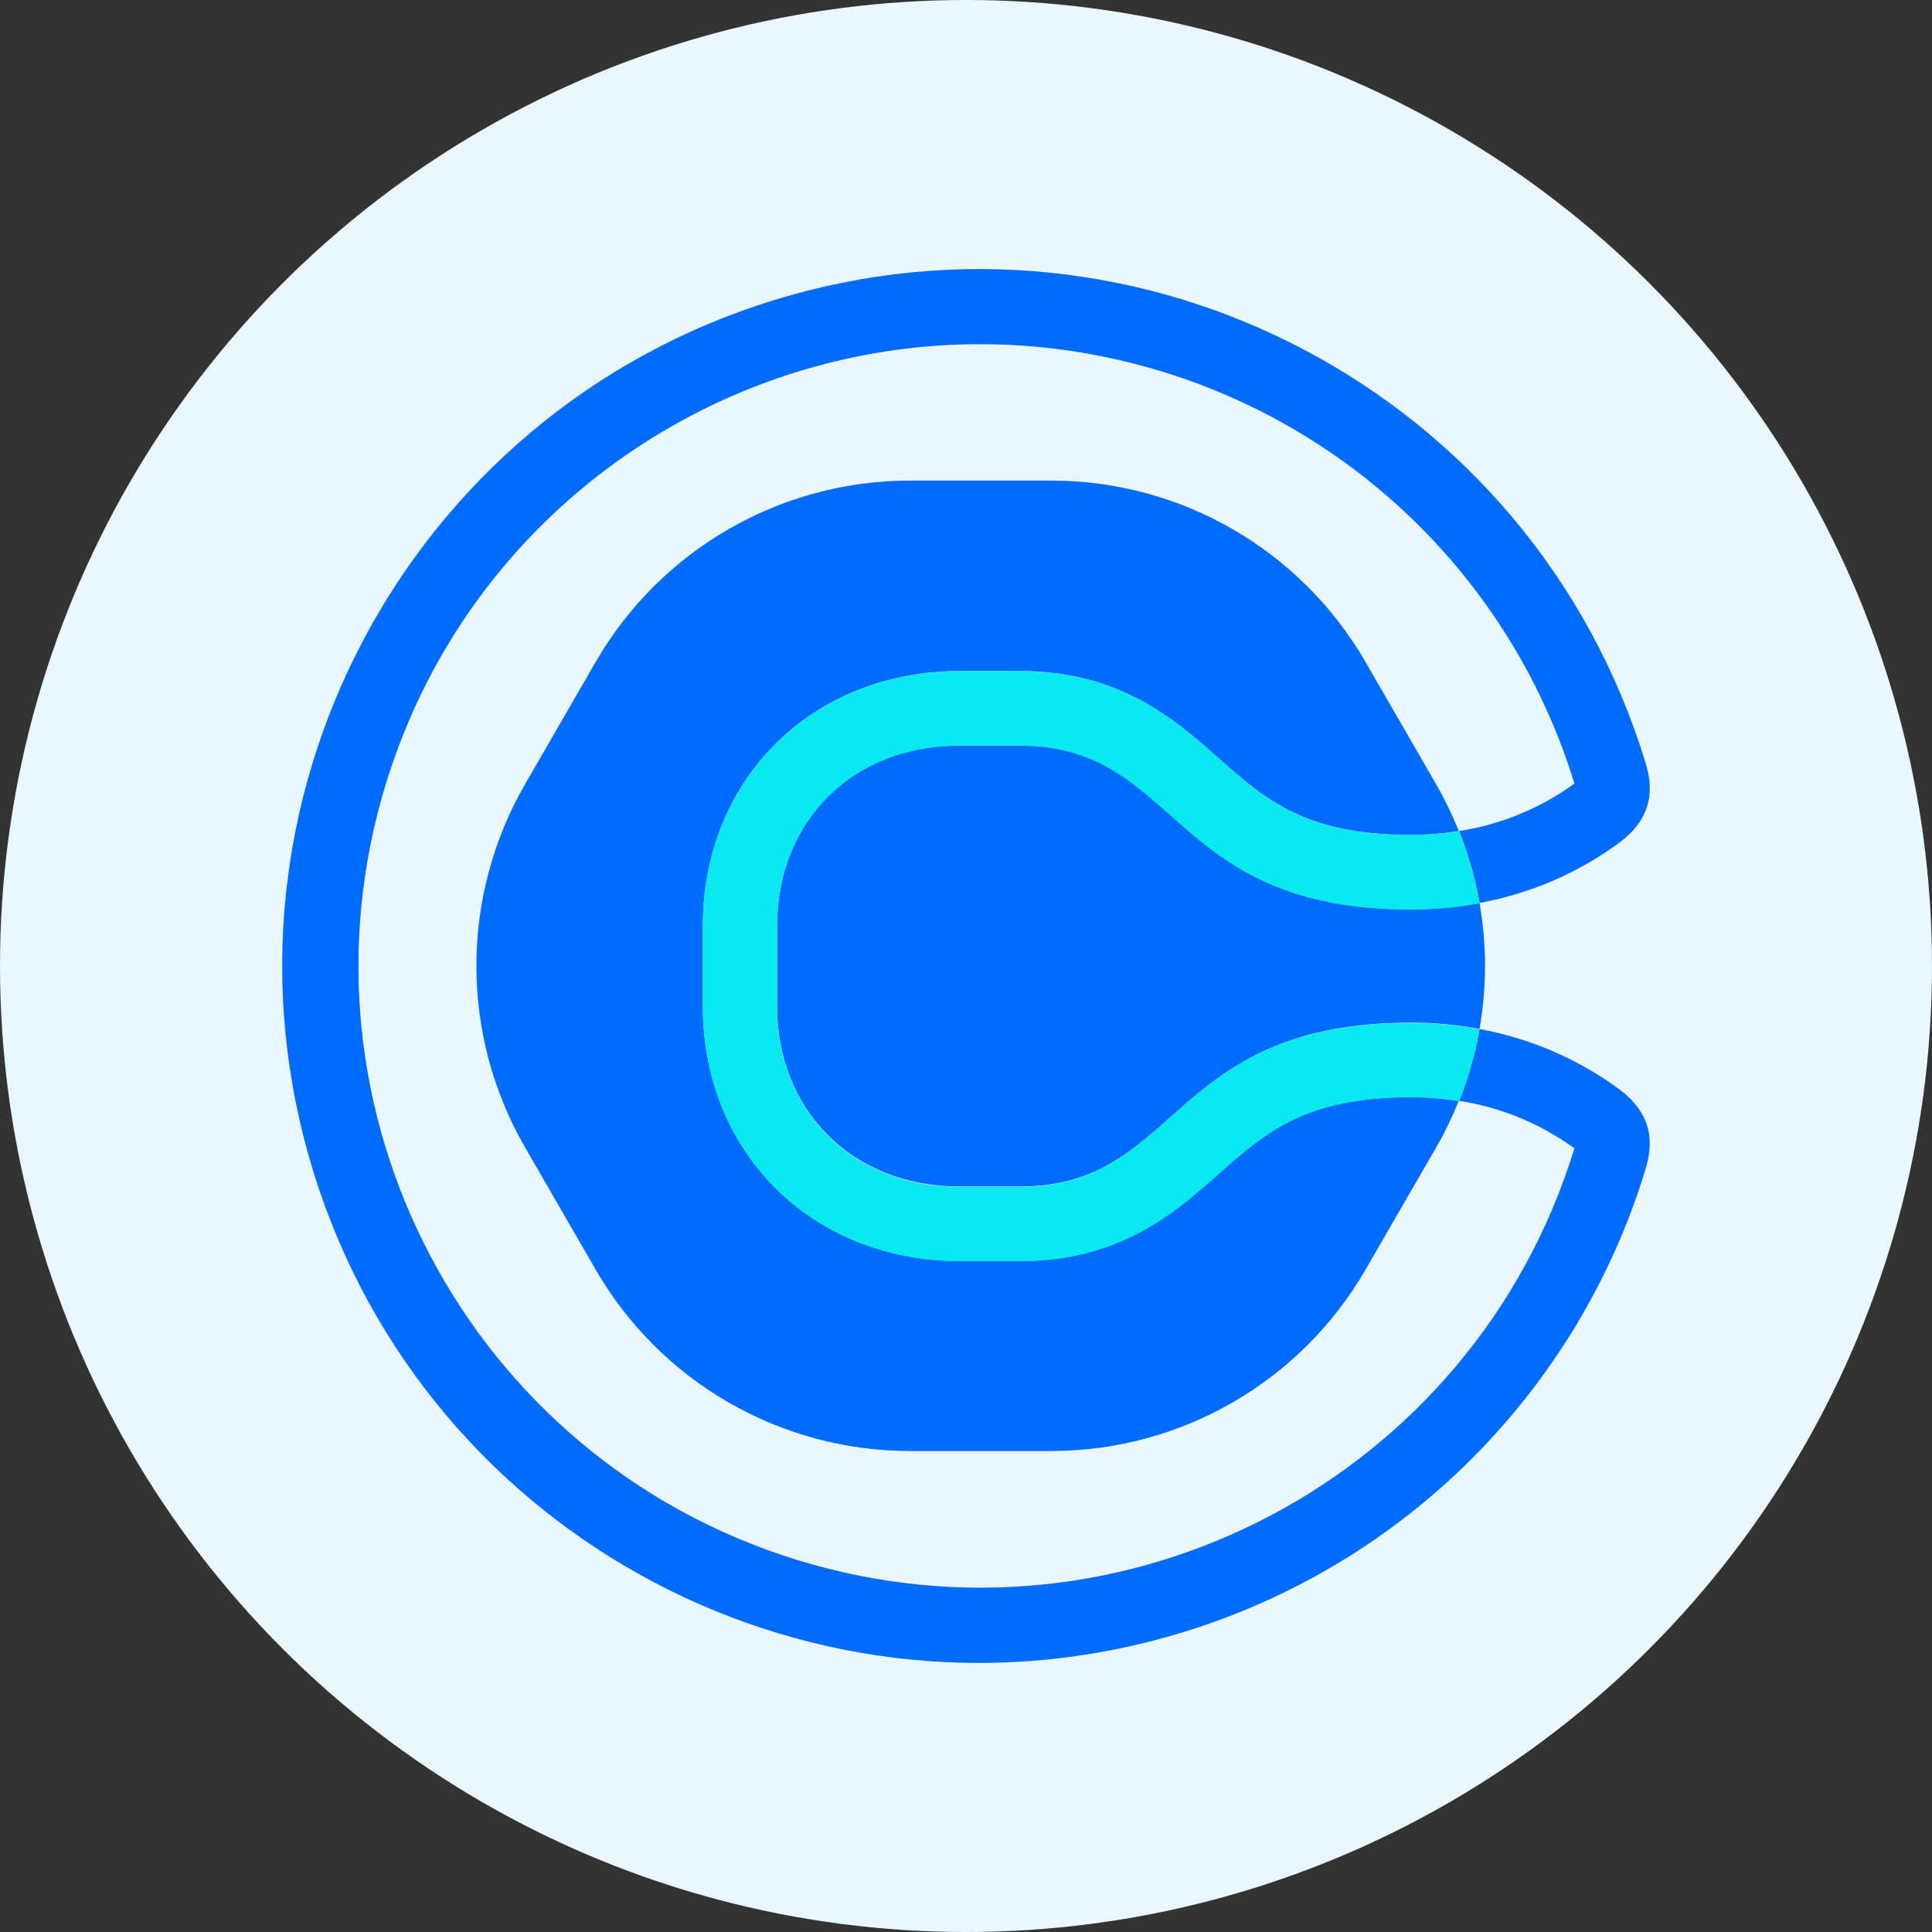
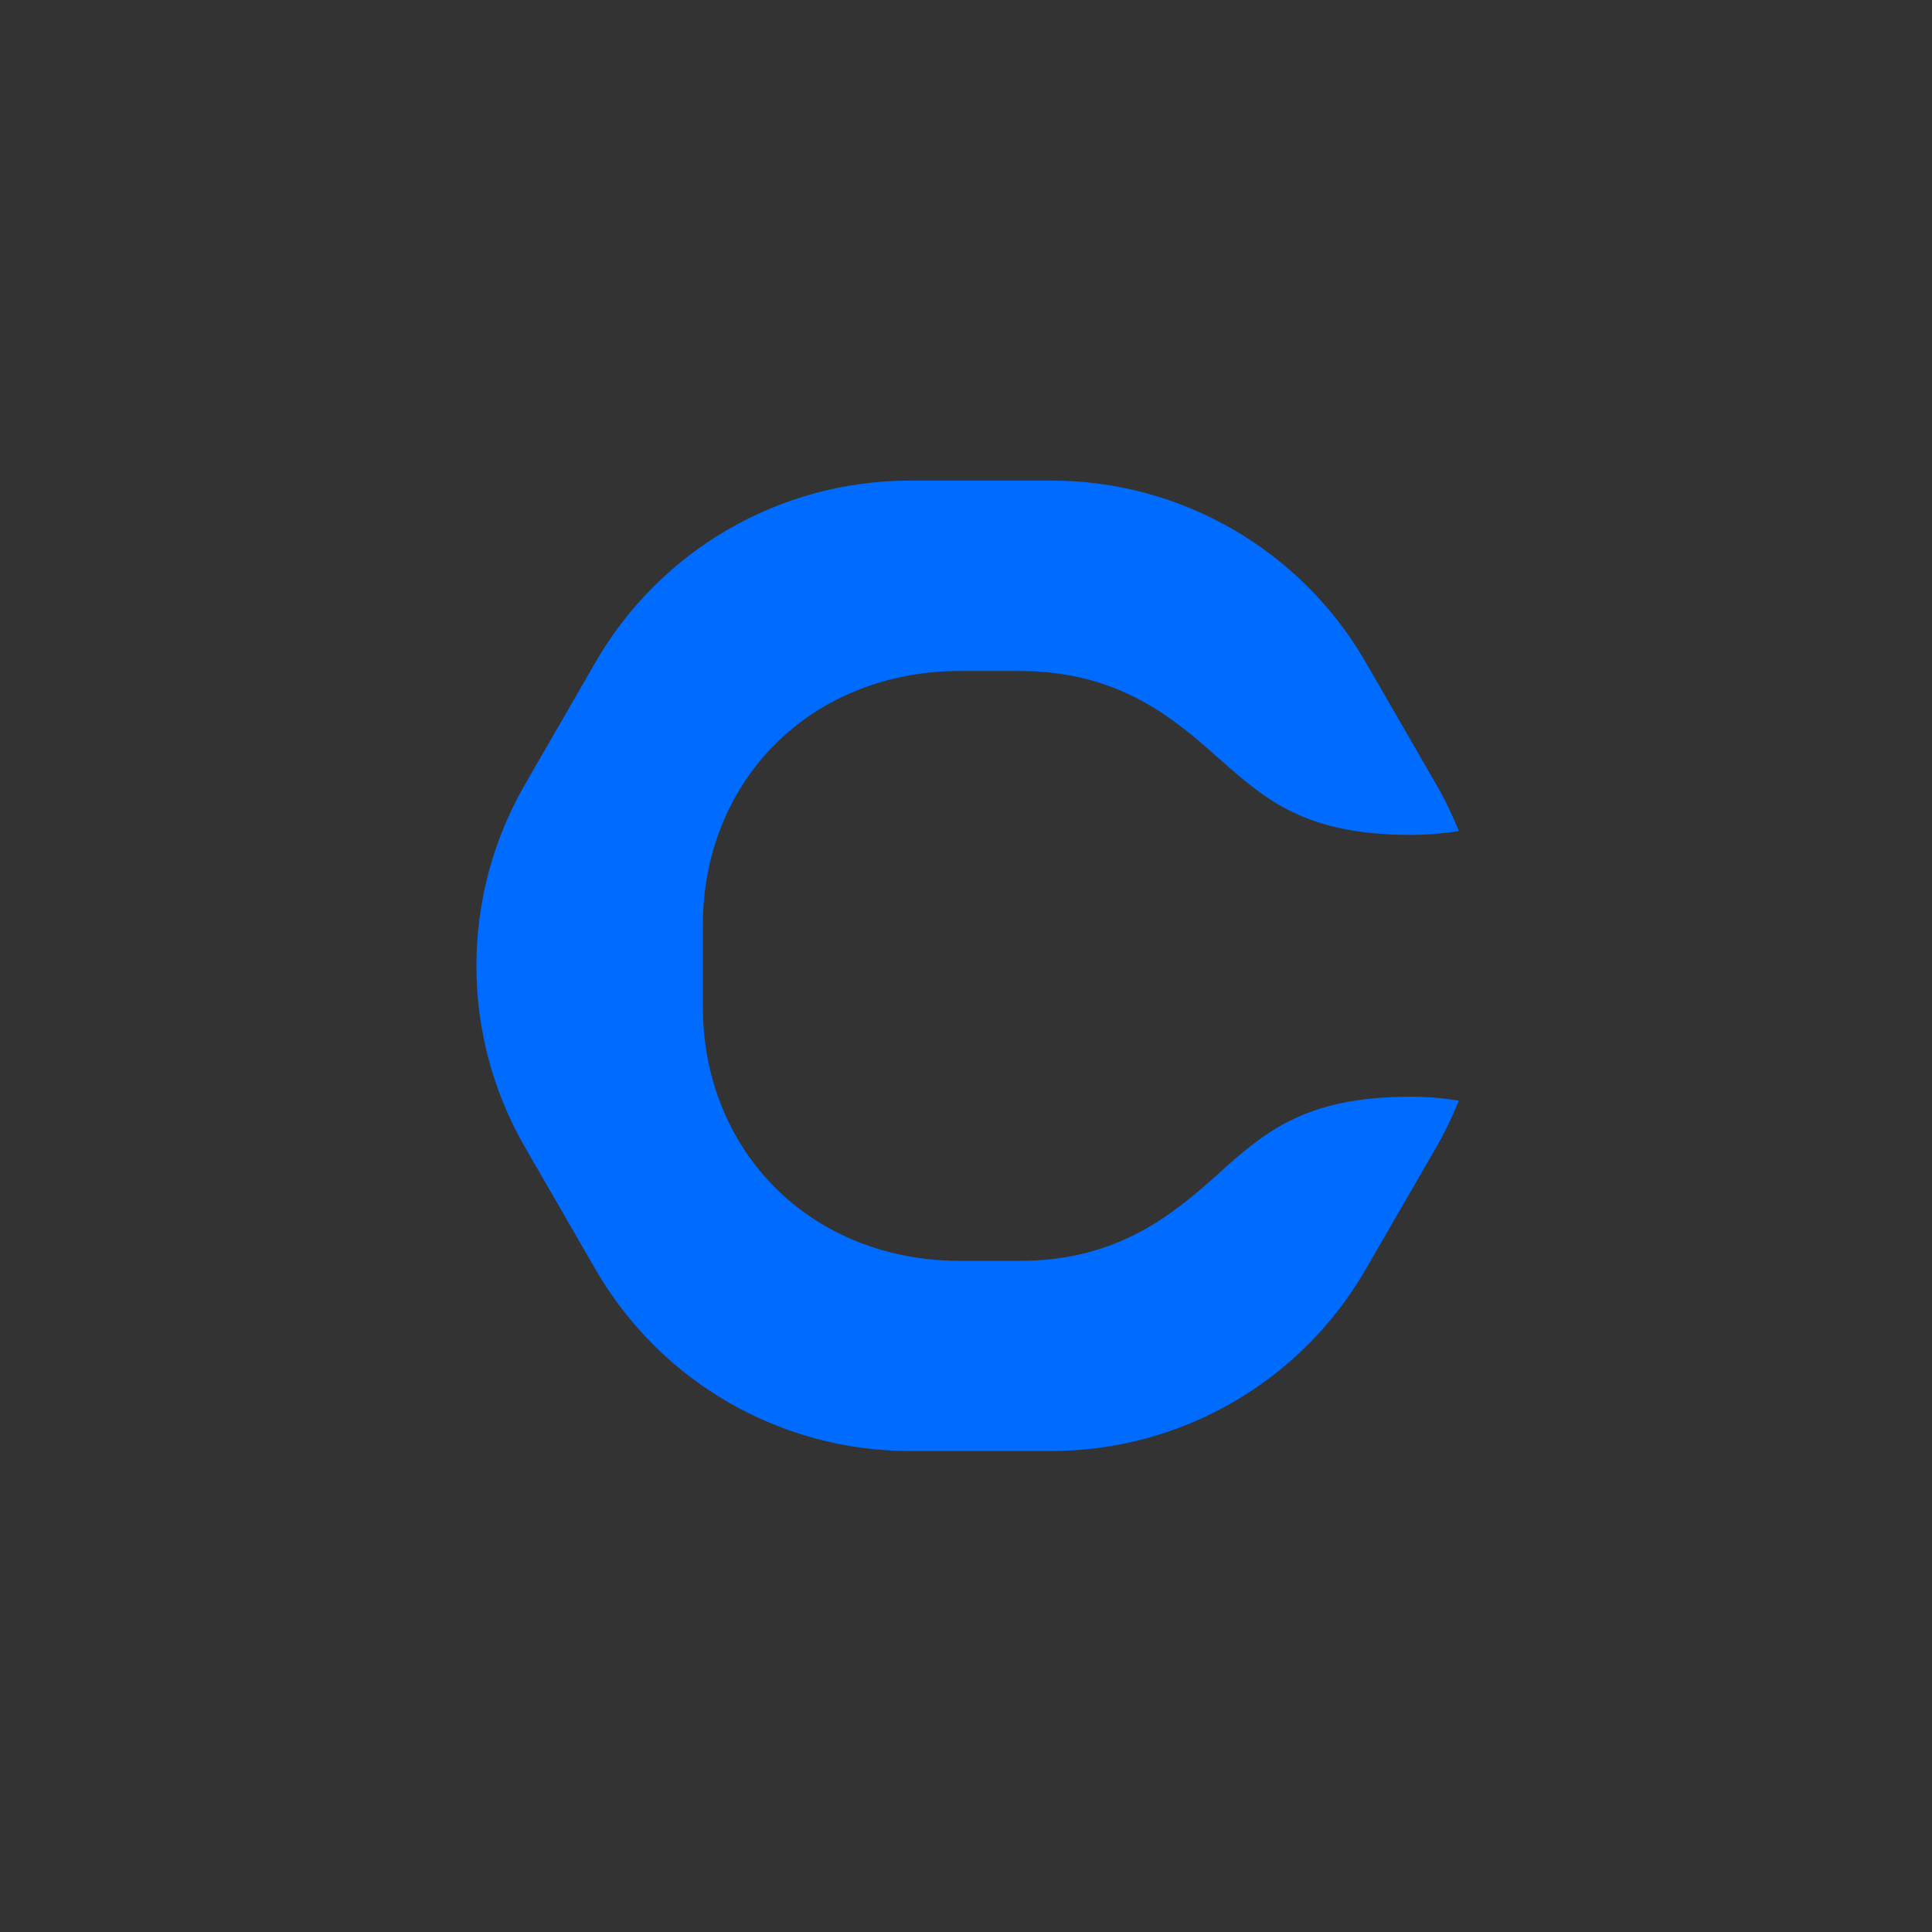
<svg xmlns="http://www.w3.org/2000/svg" id="Layer_2" data-name="Layer 2" viewBox="0 0 145 145">
  <rect x="0" y="0" width="145" height="145" fill="#333333" stroke="none" />
  <defs>
    <style>
      .cls-1 {
        fill: #0ae8f0;
      }

      .cls-2 {
        fill: #006bff;
      }

      .cls-3 {
        fill: #eaf7ff;
      }
    </style>
  </defs>
  <g id="Layer_1-2" data-name="Layer 1">
-     <circle class="cls-3" cx="72.5" cy="72.5" r="72.5" />
    <g id="Brand_mark" data-name="Brand mark">
      <path class="cls-2" d="M91.53,88.02c-3.32,2.95-7.47,6.61-14.99,6.61h-4.5c-5.44,0-10.39-1.98-13.93-5.56-3.46-3.5-5.36-8.3-5.36-13.5v-6.15c0-5.2,1.9-10,5.36-13.5,3.54-3.58,8.49-5.56,13.93-5.56h4.5c7.53,0,11.67,3.66,14.99,6.61,3.45,3.04,6.42,5.69,14.35,5.69,1.21,0,2.42-.1,3.61-.29l-.03-.07c-.48-1.18-1.03-2.32-1.67-3.43l-5.3-9.18c-4.87-8.43-13.86-13.62-23.59-13.62h-10.61c-9.73,0-18.72,5.19-23.59,13.62l-5.3,9.18c-4.86,8.43-4.86,18.81,0,27.23l5.3,9.18c4.87,8.43,13.86,13.62,23.59,13.62h10.61c9.73,0,18.72-5.19,23.59-13.62l5.3-9.17c.64-1.1,1.19-2.25,1.67-3.43l.03-.07c-1.19-.2-2.4-.3-3.61-.3-7.93,0-10.91,2.64-14.35,5.69" />
-       <path class="cls-2" d="M76.55,55.94h-4.5c-8.28,0-13.72,5.91-13.72,13.48v6.15c0,7.57,5.44,13.48,13.72,13.48h4.5c12.07,0,11.12-12.3,29.34-12.3,1.73,0,3.45.16,5.15.47.55-3.13.55-6.33,0-9.46-1.7.32-3.42.47-5.15.47-18.23,0-17.27-12.3-29.34-12.3" />
-       <path class="cls-2" d="M121.5,81.73c-3.1-2.27-6.68-3.81-10.47-4.5v.09c-.33,1.81-.83,3.59-1.52,5.3,3.13.48,6.09,1.71,8.65,3.56,0,.02-.02.05-.02.08-7.6,24.62-33.72,38.41-58.34,30.81-24.62-7.6-38.41-33.72-30.81-58.34,7.6-24.62,33.72-38.41,58.34-30.81,14.73,4.55,26.26,16.08,30.81,30.81,0,.03.02.06.02.08-2.56,1.86-5.53,3.08-8.65,3.56.68,1.71,1.19,3.49,1.52,5.31,0,.03,0,.06,0,.09,3.78-.69,7.36-2.22,10.47-4.5,2.98-2.21,2.41-4.7,1.95-6.18-8.51-27.6-37.78-43.07-65.38-34.56C30.48,31.04,15.01,60.31,23.51,87.91c8.51,27.6,37.78,43.07,65.38,34.56,16.53-5.1,29.47-18.03,34.56-34.56.45-1.48,1.03-3.97-1.95-6.18" />
-       <path class="cls-1" d="M109.5,62.38c-1.19.2-2.4.3-3.61.3-7.93,0-10.91-2.64-14.35-5.69-3.32-2.95-7.46-6.61-14.99-6.61h-4.5c-5.44,0-10.39,1.98-13.93,5.56-3.46,3.5-5.36,8.3-5.36,13.5v6.15c0,5.2,1.9,10,5.36,13.5,3.54,3.58,8.49,5.56,13.93,5.56h4.5c7.53,0,11.67-3.66,14.99-6.61,3.44-3.04,6.42-5.69,14.35-5.69,1.21,0,2.42.1,3.61.29.69-1.71,1.19-3.49,1.52-5.3,0-.03,0-.06,0-.09-1.7-.31-3.42-.47-5.15-.47-18.23,0-17.27,12.31-29.34,12.31h-4.5c-8.28,0-13.72-5.92-13.72-13.49v-6.16c0-7.57,5.44-13.48,13.72-13.48h4.5c12.07,0,11.12,12.3,29.34,12.3,1.73,0,3.45-.15,5.15-.47v-.09c-.33-1.82-.84-3.59-1.52-5.31" />
-       <path class="cls-1" d="M109.5,62.38c-1.19.2-2.4.3-3.61.3-7.93,0-10.91-2.64-14.35-5.69-3.32-2.95-7.46-6.61-14.99-6.61h-4.5c-5.44,0-10.39,1.98-13.93,5.56-3.46,3.5-5.36,8.3-5.36,13.5v6.15c0,5.2,1.9,10,5.36,13.5,3.54,3.58,8.49,5.56,13.93,5.56h4.5c7.53,0,11.67-3.66,14.99-6.61,3.44-3.04,6.42-5.69,14.35-5.69,1.21,0,2.42.1,3.61.29.69-1.71,1.19-3.49,1.52-5.3,0-.03,0-.06,0-.09-1.7-.31-3.42-.47-5.15-.47-18.23,0-17.27,12.31-29.34,12.31h-4.5c-8.28,0-13.72-5.92-13.72-13.49v-6.16c0-7.57,5.44-13.48,13.72-13.48h4.5c12.07,0,11.12,12.3,29.34,12.3,1.73,0,3.45-.15,5.15-.47v-.09c-.33-1.82-.84-3.59-1.52-5.31" />
    </g>
  </g>
</svg>